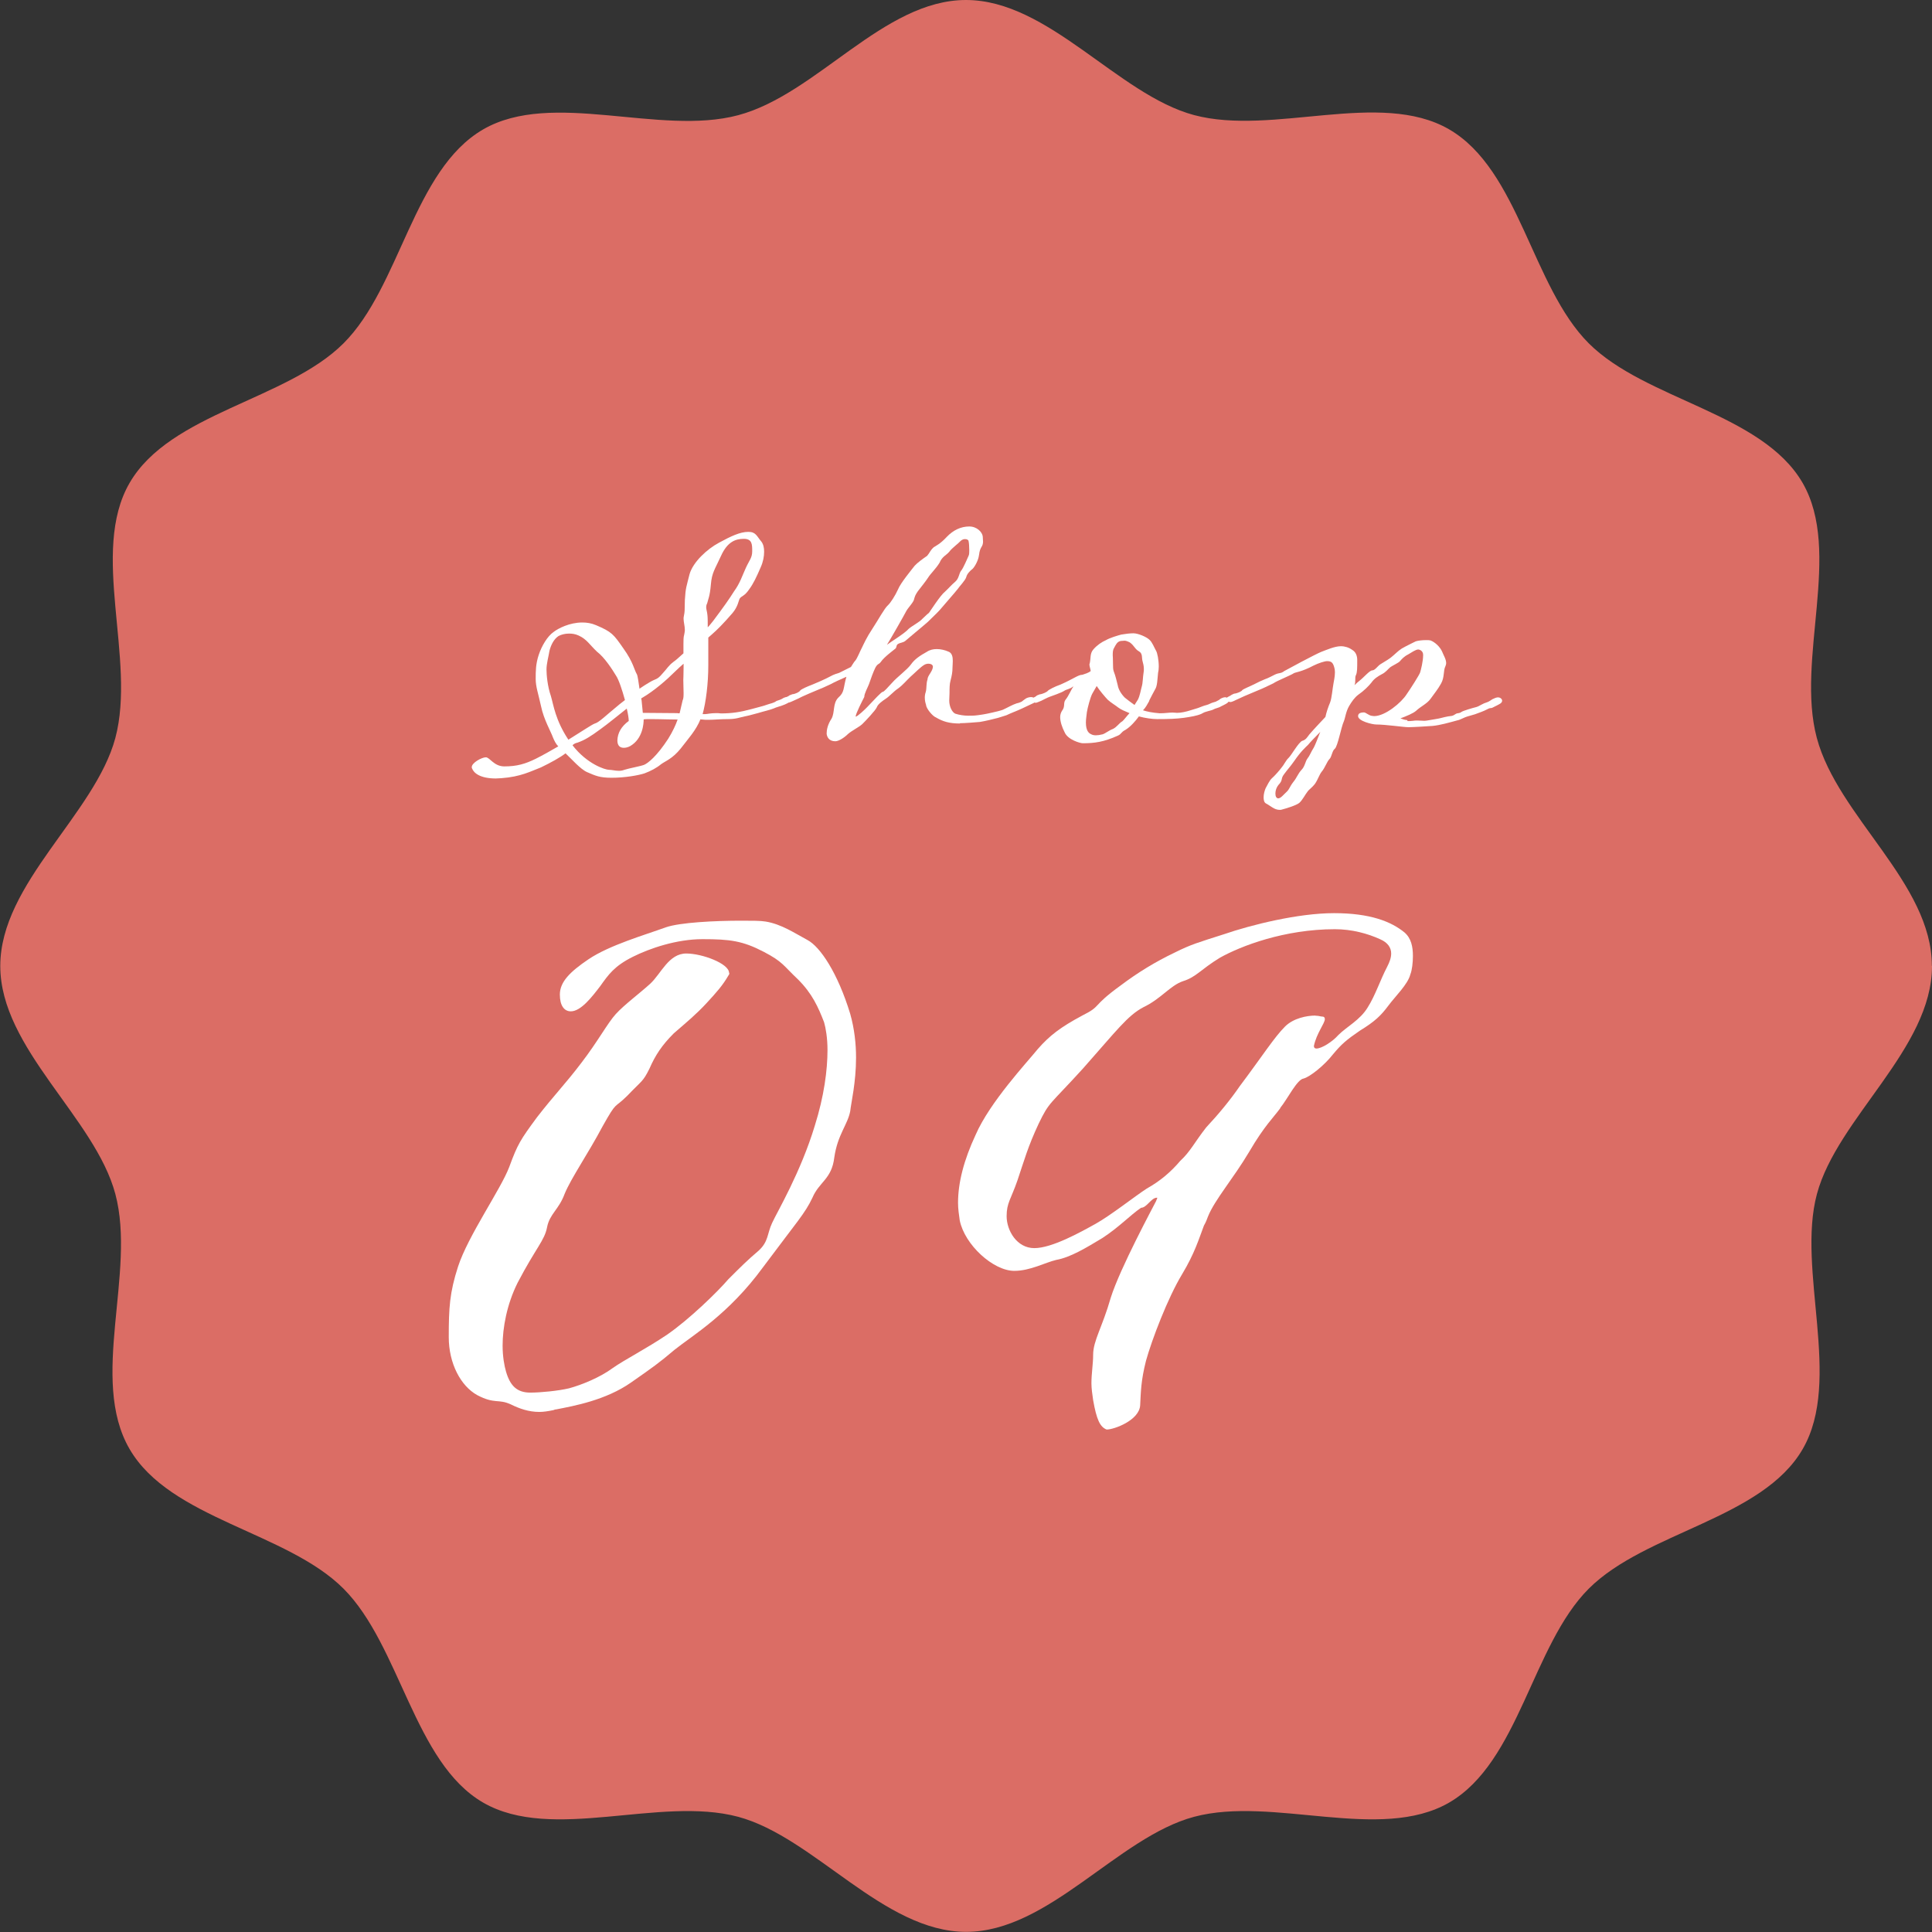
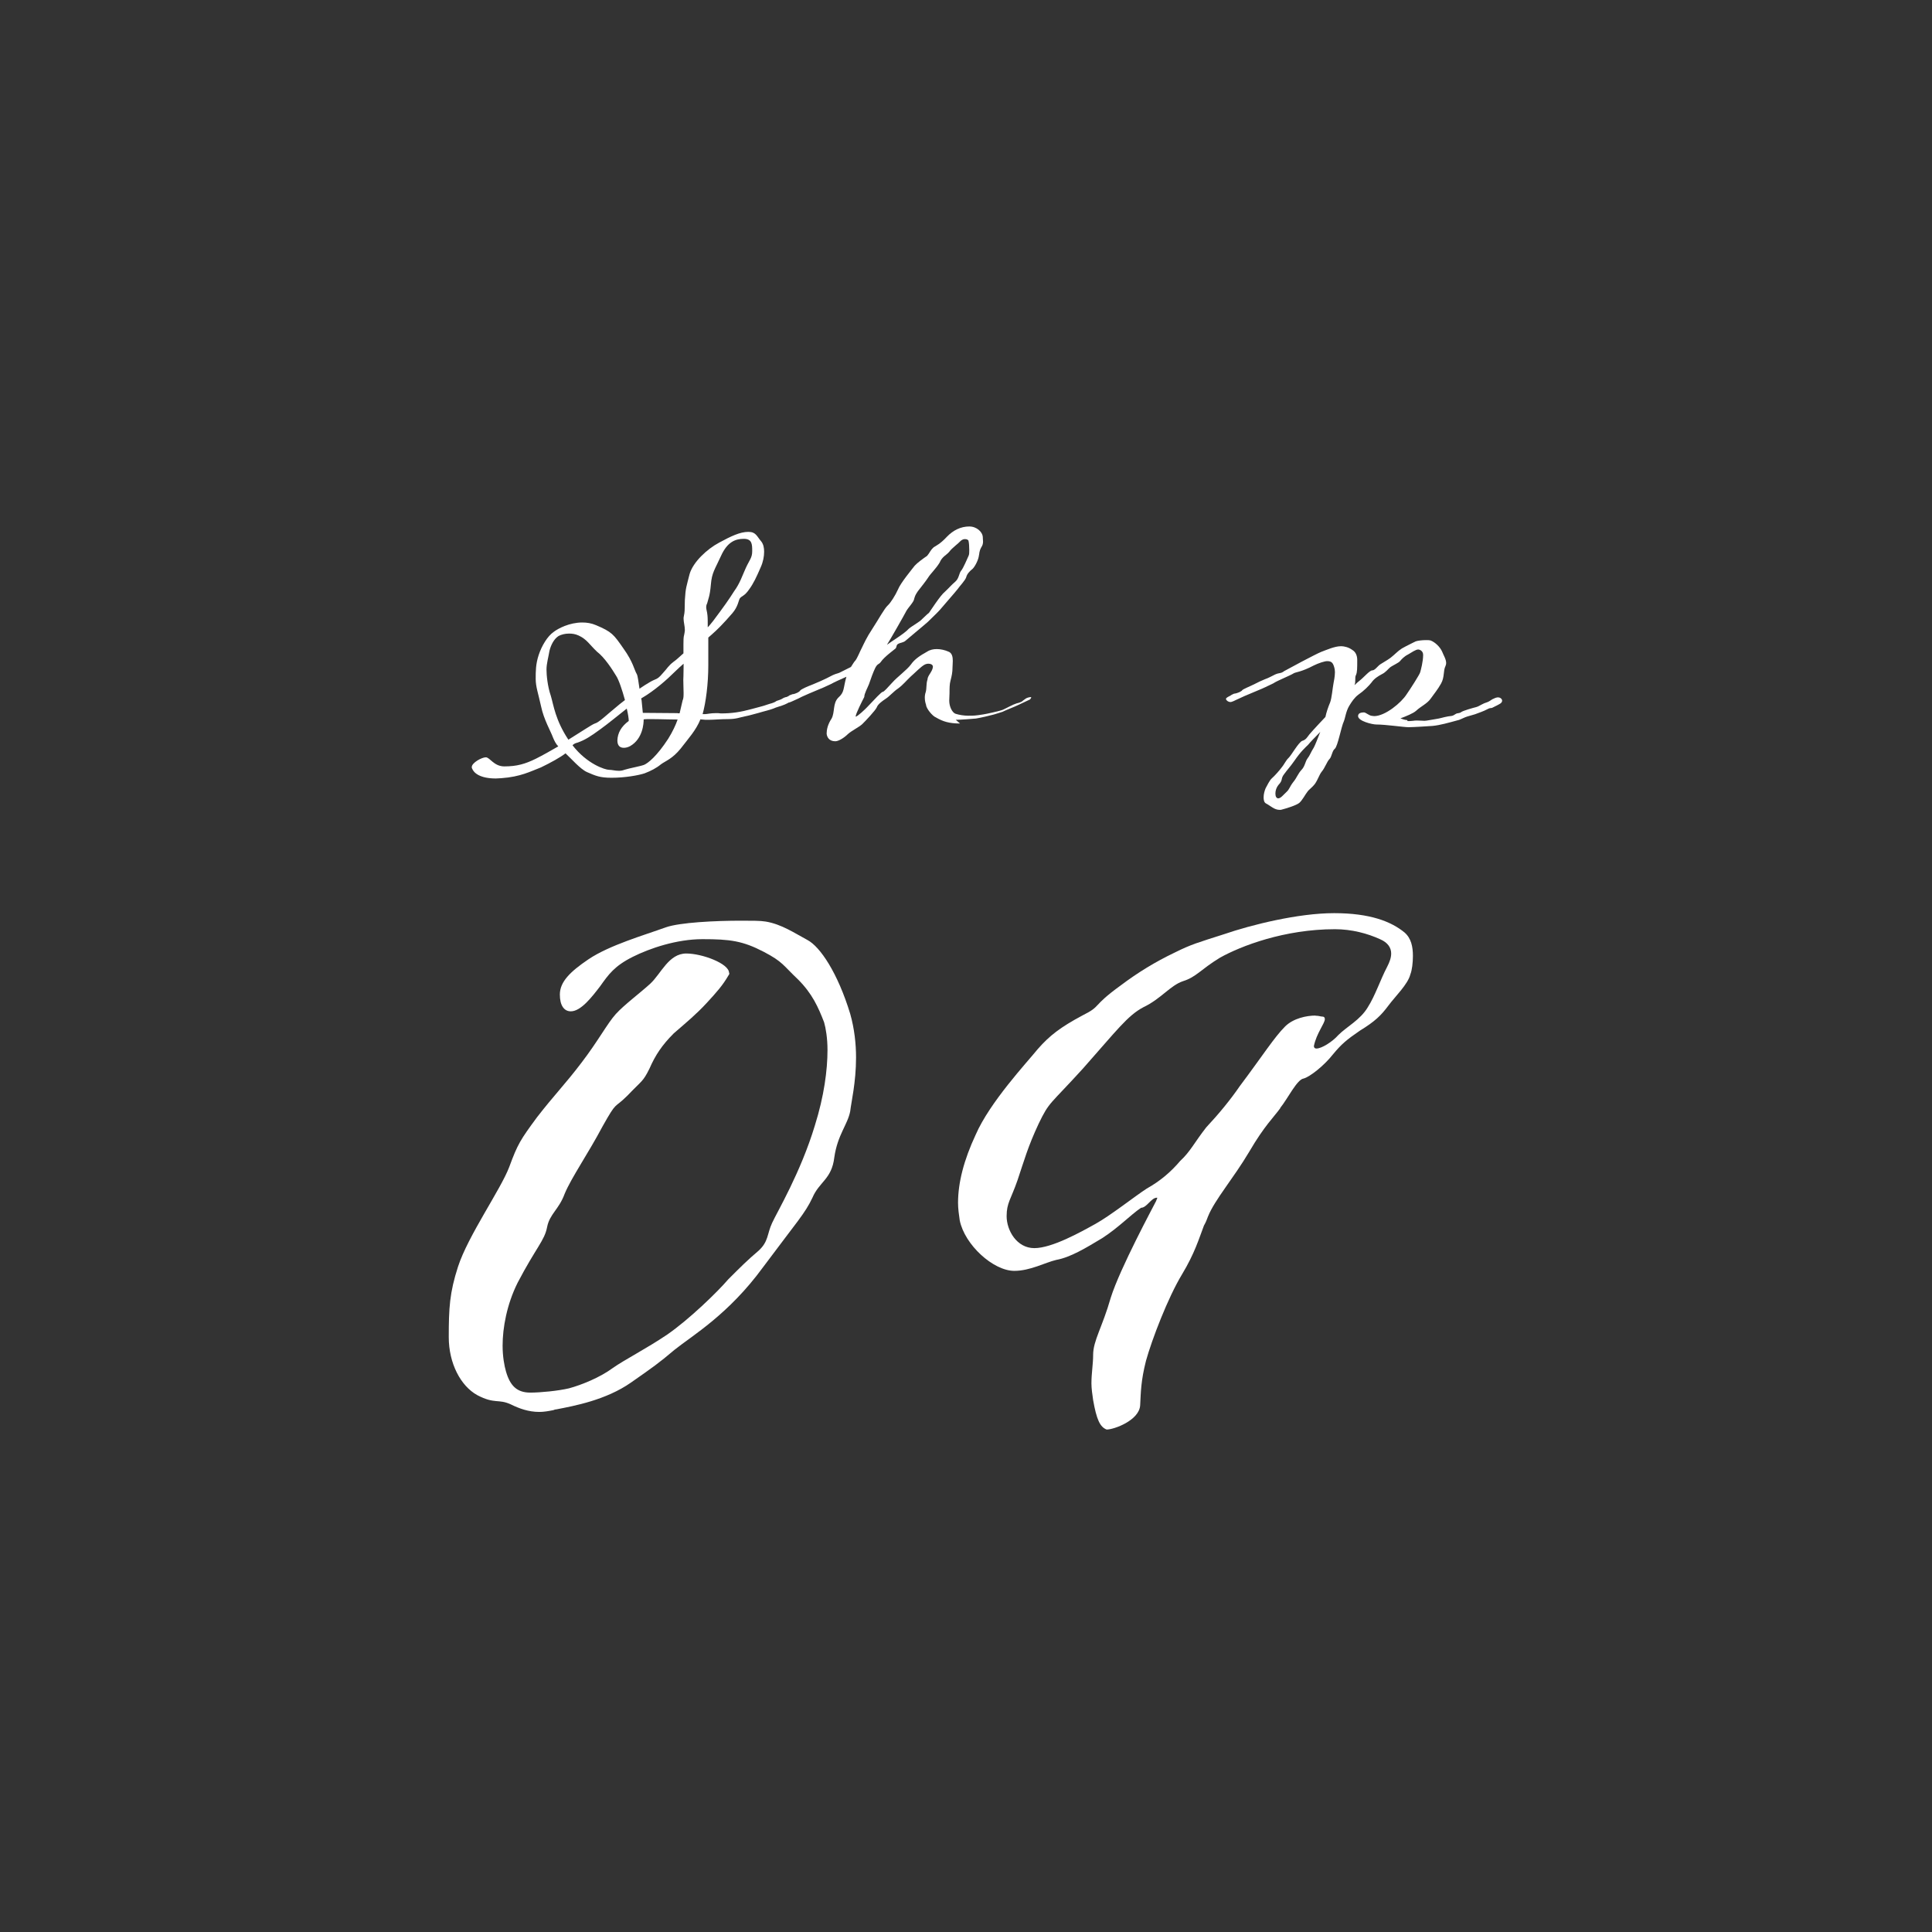
<svg xmlns="http://www.w3.org/2000/svg" id="_レイヤー_2" data-name="レイヤー 2" viewBox="0 0 136 136">
  <rect x="0" y="0" width="136" height="136" fill="#333333" stroke="none" />
  <defs>
    <style>
      .cls-1 {
        fill: #fff;
      }

      .cls-2 {
        fill: #db6d65;
      }
    </style>
  </defs>
  <g id="design">
    <g>
-       <path class="cls-2" d="m136,68c0,5.82-6.66,10.69-8.1,16.05s1.81,13.09-1,17.95c-2.85,4.93-11.05,5.83-15.06,9.83-4,4-4.9,12.2-9.83,15.06-4.86,2.81-12.4-.48-17.95,1-5.37,1.43-10.23,8.1-16.05,8.1s-10.69-6.66-16.05-8.1c-5.55-1.48-13.09,1.81-17.95-1s-5.83-11.05-9.83-15.06c-4-4-12.2-4.9-15.06-9.83s.48-12.4-1-17.95c-1.43-5.37-8.1-10.23-8.1-16.05s6.66-10.69,8.1-16.05c1.48-5.55-1.81-13.09,1-17.95,2.85-4.93,11.05-5.83,15.06-9.83s4.9-12.2,9.83-15.06c4.86-2.81,12.4.48,17.95-1S62.18,0,68,0s10.69,6.66,16.05,8.1c5.55,1.48,13.09-1.81,17.95,1,4.93,2.85,5.83,11.05,9.83,15.06,4,4,12.2,4.9,15.06,9.83,2.81,4.86-.48,12.4,1,17.95s8.1,10.23,8.1,16.05Z" />
      <g>
        <path class="cls-1" d="m51.34,68.48c0,.06,0,.12-.06.18-.41.71-.83,1.18-1.54,1.95-.71.77-1.42,1.36-2.31,2.13-.83.83-1.3,1.54-1.71,2.48-.47.95-.53.83-1.54,1.89-1,1-.71.3-1.77,2.19-1,1.89-2.19,3.6-2.66,4.73-.41,1.12-1.06,1.42-1.24,2.36s-.77,1.42-2.07,3.9c-.77,1.54-1.06,3.19-1.06,4.43,0,.77.12,1.42.24,1.83.29,1,.77,1.48,1.71,1.48.71,0,1.95-.12,2.72-.3.89-.24,2.19-.77,3.07-1.42.83-.59,2.36-1.36,3.84-2.36,1.54-1.06,3.55-3.01,4.31-3.9.83-.83,1.36-1.36,2.13-2.01.71-.65.59-1.18.95-1.95.35-.77,2.01-3.55,3.01-6.86.65-2.07.89-3.9.89-5.32,0-.83-.12-1.54-.24-1.95-.41-1.06-.83-2.01-1.83-3.01-1.06-1-1.06-1.24-2.42-1.95-1.48-.77-2.36-.89-4.31-.89-1.83,0-3.72.65-4.9,1.24-1.3.65-1.71,1.24-2.3,2.07-.59.77-1.36,1.77-2.07,1.77-.47,0-.77-.41-.77-1.18,0-.89.71-1.6,2.01-2.48,1.48-1,3.96-1.71,5.44-2.25,1-.35,3.49-.47,5.32-.47.77,0,1.36,0,1.71.06,1.12.18,2.07.83,2.95,1.3.89.47,2.13,2.31,3.01,5.2.3,1.06.41,2.13.41,3.07,0,1.77-.35,3.19-.41,3.78-.18.95-.89,1.65-1.12,3.25-.18,1.54-1.06,1.71-1.54,2.84-.53,1.12-1.06,1.65-3.49,4.91-2.42,3.31-4.96,4.79-6.21,5.79-1.12.95-1.54,1.24-3.07,2.31-1.77,1.24-4.02,1.65-5.26,1.89-.12,0-.18.06-.24.06-.29.06-.65.12-.95.12-.77,0-1.42-.24-2.01-.53-.89-.41-1.12,0-2.36-.65-1.18-.65-2.01-2.25-2.01-4.08,0-2.07.06-3.13.65-4.96.71-2.19,3.01-5.44,3.61-7.03.59-1.6.77-1.89,1.95-3.49,1.24-1.6,2.01-2.36,3.13-3.84,1.18-1.54,1.83-2.78,2.42-3.43.59-.65,1.71-1.48,2.42-2.13.77-.71,1.3-2.13,2.54-2.13,1.12,0,3.01.71,3.01,1.36Z" />
        <path class="cls-1" d="m90.13,78c-.47.65-1.12,1.24-2.19,3.07-1.12,1.89-2.42,3.37-2.9,4.55-.06.18-.18.47-.29.65-.36.95-.65,1.95-1.54,3.43-1,1.65-2.13,4.61-2.54,6.09-.36,1.42-.36,2.19-.41,3.13-.06,1.06-1.83,1.71-2.36,1.71-.47-.18-.71-.71-.95-2.07-.06-.41-.12-.83-.12-1.18,0-.71.12-1.36.12-2.01,0-1,.65-1.95,1.24-4.02.65-2.07,3.01-6.44,3.19-6.8.06-.18.12-.24.06-.24-.41,0-.71.71-1.12.71-.77.53-1.54,1.36-2.72,2.13-1.18.71-2.25,1.36-3.25,1.54-.77.18-1.83.77-2.95.77-1.48,0-3.49-1.83-3.84-3.55-.06-.41-.12-.83-.12-1.24,0-1.42.41-3.01,1.24-4.79,1-2.3,3.6-5.08,4.37-6.03.83-.95,1.6-1.54,3.13-2.36,1.42-.71.59-.59,2.72-2.13,1.18-.89,2.42-1.65,3.78-2.3,1.18-.59,1.65-.71,3.49-1.3,1.89-.65,5.2-1.48,7.74-1.48s4.02.59,4.96,1.36c.47.41.59,1,.59,1.65,0,.47-.06,1-.18,1.3-.18.71-1.06,1.54-1.54,2.19-.53.71-.95,1.12-2.01,1.77-.95.65-1.3.95-1.89,1.66-.65.83-1.65,1.6-2.07,1.71-.47.06-1.12,1.42-1.65,2.07Zm2.48-6.5c.24,0,.35.06.47.06s.18.06.18.18c0,.3-.59,1-.77,1.89,0,.12.06.18.18.18.36,0,1.12-.47,1.54-.95.59-.59,1.54-1.06,2.07-1.95.53-.83.89-1.95,1.36-2.84.18-.35.29-.65.29-.95,0-.41-.24-.77-.77-1-.89-.41-2.01-.71-3.19-.71-3.55,0-6.62,1.18-8.1,2.01-1.36.83-1.66,1.36-2.6,1.65-.89.3-1.54,1.24-2.78,1.83-1.12.59-1.89,1.65-4.25,4.31-2.36,2.6-2.36,2.3-3.13,3.9-.77,1.65-1,2.54-1.48,3.96-.47,1.36-.77,1.6-.77,2.54,0,1,.71,2.25,1.95,2.25s3.25-1.12,4.31-1.71,2.78-1.95,3.6-2.48c.95-.53,1.71-1.18,2.36-1.95.71-.65,1-1.3,1.83-2.36.89-.95,1.71-1.95,2.36-2.9,1.6-2.13,2.42-3.43,3.19-4.2.59-.59,1.54-.77,2.13-.77Z" />
      </g>
      <g>
        <path class="cls-1" d="m45.03,48.47c.28-.19.5-.33.71-.45.43-.26.5-.14.88-.59.4-.43.4-.54.8-.85.14-.09.38-.31.69-.59v-.64c0-.26,0-.5.05-.66.02-.12.05-.24.05-.33,0-.28-.09-.57-.09-.8,0-.07,0-.12.02-.19.07-.38.05-.26.07-1.13.05-.88.12-.97.33-1.82.24-.85,1.23-1.77,2.08-2.22.83-.45,1.47-.76,2.06-.76.54,0,.59.31.92.69.14.19.19.43.19.71,0,.33-.07.71-.24,1.09-.31.71-.5,1.13-.83,1.58-.31.45-.5.43-.64.61-.09.14-.12.57-.52,1.04-.66.76-1.06,1.16-1.46,1.51l-.24.21v1.94c0,1.32-.17,2.62-.4,3.45h.17c.14,0,.38-.07.76-.07.12,0,.24,0,.36.02.76,0,1.37-.09,2.17-.31.26-.07.92-.24,1.09-.31.24-.09.42-.09.66-.26.05-.02.31-.09.42-.17.07-.05.17-.09.35-.12.07,0,.12.02.17.07.07.05.07.12.07.17-.02.07-.12.12-.24.21-.26.14-.47.19-.83.31-.38.17-.85.26-1.23.38-.19.05-.76.21-.95.24-.35.07-.61.19-1.16.19s-1.02.05-1.37.05c-.19,0-.35,0-.47-.02-.05,0-.07,0-.12-.02-.31.78-.88,1.39-1.39,2.06-.59.73-1.06.87-1.39,1.11-.31.26-.71.47-1.16.64-.43.14-1.37.31-2.32.31-.83,0-1.13-.14-1.73-.4-.47-.21-1.11-.95-1.51-1.32-.36.28-1.04.66-1.73.99-.73.28-1.42.66-2.79.76-.14,0-.26.02-.38.02-1.11,0-1.56-.38-1.68-.71-.02-.02-.02-.07-.02-.09,0-.31.71-.69.99-.69s.57.64,1.3.64c.88,0,1.47-.17,2.22-.54.52-.26,1.06-.57,1.58-.87-.17-.17-.28-.4-.38-.64-.14-.4-.64-1.25-.83-2.17-.21-.95-.38-1.39-.38-1.94s0-1.04.21-1.68c.21-.64.61-1.32,1.06-1.63.31-.24,1.11-.66,2.01-.66.33,0,.64.05.97.19,1.11.47,1.23.64,1.92,1.63.71.99.76,1.51.95,1.82.07.14.12.59.19,1.04Zm-1.04.8c-.19-.69-.43-1.42-.62-1.7-.26-.43-.8-1.28-1.35-1.7-.5-.47-.71-.87-1.28-1.13-.26-.12-.47-.14-.69-.14-.28,0-.54.07-.73.17-.33.21-.54.64-.64,1.04-.07.43-.21.9-.21,1.32,0,.38.07,1.18.31,1.87.19.64.31,1.68,1.23,3.07.92-.57,1.65-1.06,1.84-1.13.33-.09.73-.52,1.77-1.37l.36-.28Zm-3.69,3.19c1.02,1.32,2.29,1.73,2.58,1.73.19,0,.43.07.69.07.12,0,.26-.02.38-.07.38-.12,1.09-.24,1.39-.35.28-.12.9-.61,1.7-1.84.31-.5.52-.95.66-1.35-.69,0-2.39-.07-2.39,0,0,.26-.05,1.35-.95,1.87-.17.09-.31.12-.45.12-.26,0-.45-.14-.45-.52.02-.52.26-.97.8-1.37,0-.17-.05-.5-.14-.87-.66.52-1.35,1.09-1.84,1.44-.73.54-1.13.78-1.61.95-.21.05-.31.12-.38.21Zm7.42-2.25h.12l.21-.9c.07-.14.07-.33.07-.54,0-.28-.02-.59-.02-.92,0-.14.02-.28.02-.87v-.26c-.19.17-.38.33-.64.59-.52.52-1.42,1.32-2.32,1.84-.02,0-.02.02-.02.02,0,.02,0,.07.02.09.02.24.09.92.09.92,0,0,1.94.02,2.46.02Zm2.1-6.05c.14-.14.26-.31.38-.45.78-1.04,1.11-1.51,1.47-2.08.43-.59.59-1.13.83-1.65.26-.57.45-.71.45-1.18s0-.87-.59-.87-1.16.21-1.61,1.21c-.43.95-.64,1.16-.71,2.01-.07.83-.19,1.02-.26,1.32-.05.09-.07.19-.07.26,0,.17.07.33.09.59.02.17.02.47.02.85Z" />
-         <path class="cls-1" d="m67.58,50.93c-.76,0-1.21-.14-1.7-.43-.24-.09-.69-.64-.69-.88-.05-.14-.09-.31-.09-.52,0-.12.02-.26.07-.4.07-.28.02-.57.12-.87,0-.28.38-.57.38-.92-.02-.12-.14-.19-.31-.19-.09,0-.19.02-.28.07-.26.14-.69.59-.99.85-.26.24-.54.59-.88.83-.31.21-.59.54-.85.71-.26.17-.57.4-.64.61-.07.19-.8.97-1.02,1.18s-.76.47-1.02.71c-.24.24-.64.5-.88.5-.45,0-.59-.31-.61-.54,0-.26.07-.64.35-1.06.24-.45.07-1.06.47-1.47.45-.4.33-.61.57-1.47-.38.17-.9.4-1.06.5-.28.14-.83.38-1.02.45-.31.12-.88.38-1.04.45-.17.09-.38.19-.59.28-.05.02-.28.14-.38.14-.12,0-.31-.09-.33-.21,0-.09.17-.14.33-.24.09-.09.19-.09.28-.14.24-.02.5-.17.54-.24.07-.12.54-.31.9-.45.92-.38,1.18-.54,1.42-.66.31-.14.35-.09.61-.24l.66-.33c.14-.21.21-.35.31-.45.14-.17.33-.66.47-.92.12-.24.31-.69.73-1.32.42-.64.85-1.44,1.09-1.65.19-.17.52-.69.71-1.11.17-.45,1.02-1.47,1.18-1.68.19-.21.59-.5.87-.69.21-.24.19-.35.47-.61.14-.09.47-.24.92-.73.45-.47.99-.73,1.58-.73.54,0,.92.4.95.71,0,.14.02.24.02.35s-.02.26-.12.4c-.17.31-.12.4-.19.69-.07.33-.33.78-.47.87-.12.09-.36.33-.4.54-.07.24-.47.64-.61.85-.14.19-1.06,1.23-1.23,1.44-.21.24-.47.47-.87.87-.43.38-1.39,1.16-1.54,1.3-.17.17-.38.14-.57.26-.14.12-.05.17-.16.31-.1.09-.8.59-1.04.95-.14.19-.21.09-.38.4-.14.28-.33.8-.45,1.16-.1.26-.33.66-.33.9-.12.24-.61,1.18-.61,1.39.12,0,.69-.54.8-.66.54-.57,1.02-1.09,1.11-1.09s.35-.31.66-.64c.35-.4,1.04-.9,1.32-1.28.26-.38.66-.64,1.13-.9.21-.14.45-.19.69-.19.28,0,.57.07.8.17.28.09.33.38.33.66,0,.19-.02.35-.02.47,0,.33-.05.57-.14.92-.07.24-.07.57-.07.87,0,.19-.02.38-.02.54,0,.43.21.83.43.92.28.09.61.14.9.14.4,0,.5,0,1.06-.09.17-.02,1.18-.24,1.39-.33.31-.14.66-.35.97-.45.12-.02.31-.09.38-.14.07-.07.26-.19.28-.21.09-.05.24-.09.36-.09s.28.07.28.24c0,.09-.07.14-.09.17l-.85.4c-.36.17-.69.28-1.09.47-.19.07-.47.14-.61.19-.35.09-.83.21-1.25.28-.21.02-1.09.09-1.42.09Zm-5.13-5.55c.21-.17,1.25-.8,1.51-1.11.28-.24.76-.47.97-.71.26-.26.38-.35.47-.43.09-.12.8-1.23,1.11-1.47.28-.26.45-.47.73-.71.28-.24.26-.59.42-.78s.42-.83.52-1.04c.05-.09.05-.26.05-.4,0-.26-.02-.52-.05-.64,0-.07-.1-.14-.24-.14-.1,0-.19.02-.31.12-.19.21-.61.5-.8.76-.21.26-.5.33-.69.78-.26.43-.66.8-.8,1.04-.17.26-.45.61-.73.97-.19.28-.19.33-.24.47,0,.02-.02.05-.02.07-.02.21-.4.59-.54.83-.14.28-1.18,2.1-1.37,2.39Z" />
-         <path class="cls-1" d="m85.23,49.51c.1-.05.28-.09.36-.12.07-.05.21-.09.31-.19.07-.05.24-.12.35-.12.09,0,.26.09.26.24,0,.09-.1.14-.12.17-.09.07-.45.24-.45.24-.12.09-.42.14-.52.21-.12.07-.31.09-.54.17-.1.02-.21.09-.31.14-.31.14-.76.21-1.23.28-.52.07-1.06.09-1.89.09-.33,0-.85-.07-1.28-.19-.24.33-.59.73-.95.95-.33.17-.26.28-.52.4-.99.45-1.65.54-2.48.54-.17,0-1.06-.24-1.28-.78-.17-.33-.31-.73-.31-1.06,0-.17.05-.31.12-.43.26-.33.07-.54.26-.8.19-.21.43-.78.52-.87,0,0,0-.02.02-.07-.19.19-.47.21-.62.31-.19.14-.92.38-1.04.43-.09.02-.59.28-.59.28-.07.02-.31.14-.38.14-.17,0-.33-.09-.33-.21,0-.09.17-.14.33-.24.07-.09.17-.09.26-.14.21-.02.52-.17.57-.24.07-.09.5-.31.9-.45.97-.43,1.25-.69,1.54-.69.21-.07.4-.12.59-.26-.02-.17-.09-.33-.09-.45,0-.05,0-.07.02-.09.09-.4,0-.69.26-.99s.59-.52.87-.64c.28-.17.83-.33,1.09-.4.28-.05.62-.09.85-.09.33,0,.9.24,1.13.45.21.19.33.54.47.78.09.14.19.66.19,1.11,0,.17-.02.33-.05.45-.05.47-.05.92-.21,1.16-.14.24-.26.5-.4.76,0,.02-.02.05-.02.07-.12.21-.24.45-.43.64.28.09.64.17,1.18.21.38,0,.64-.05.88-.05.19,0,.26.02.33.02.28,0,.62-.07.99-.19.47-.14.57-.17.83-.28.17-.07.31-.07.54-.19Zm-5.72.69c-.33-.14-.59-.24-.8-.4-.17-.14-.5-.33-.73-.54-.14-.14-.61-.69-.78-.97l-.31.54c-.14.26-.33.99-.38,1.3-.02.24-.07.47-.07.73,0,.59.21.76.38.83.09.05.19.07.33.07.12,0,.28-.02.47-.07.21-.07.45-.28.73-.38.28-.14.42-.4.66-.54.09-.07.28-.33.5-.57Zm.35-.57l.24-.38c.14-.26.21-.71.28-.95s.07-.66.12-.95c.02-.09.02-.17.02-.26,0-.21-.05-.4-.09-.54-.07-.21.02-.54-.24-.69-.31-.17-.33-.4-.66-.64-.19-.09-.28-.12-.38-.12-.07,0-.14.02-.26.02-.26.05-.35.28-.47.5-.09.14-.09.33-.09.5,0,.12.02.21.02.71,0,.14,0,.28.05.43.14.35.19.64.28.97.05.31.26.64.5.88.17.14.45.35.69.52Z" />
+         <path class="cls-1" d="m67.58,50.93c-.76,0-1.21-.14-1.7-.43-.24-.09-.69-.64-.69-.88-.05-.14-.09-.31-.09-.52,0-.12.02-.26.07-.4.07-.28.02-.57.12-.87,0-.28.38-.57.38-.92-.02-.12-.14-.19-.31-.19-.09,0-.19.02-.28.07-.26.14-.69.59-.99.85-.26.24-.54.59-.88.83-.31.21-.59.54-.85.71-.26.17-.57.4-.64.61-.07.19-.8.97-1.02,1.18s-.76.47-1.02.71c-.24.24-.64.5-.88.5-.45,0-.59-.31-.61-.54,0-.26.07-.64.35-1.06.24-.45.07-1.06.47-1.47.45-.4.33-.61.57-1.47-.38.17-.9.4-1.06.5-.28.14-.83.38-1.02.45-.31.12-.88.38-1.04.45-.17.09-.38.19-.59.28-.05.02-.28.14-.38.14-.12,0-.31-.09-.33-.21,0-.09.17-.14.33-.24.09-.09.19-.09.28-.14.24-.02.5-.17.54-.24.07-.12.54-.31.9-.45.92-.38,1.18-.54,1.42-.66.31-.14.35-.09.61-.24l.66-.33c.14-.21.21-.35.31-.45.14-.17.33-.66.47-.92.12-.24.31-.69.73-1.32.42-.64.85-1.44,1.09-1.65.19-.17.52-.69.71-1.11.17-.45,1.02-1.47,1.18-1.68.19-.21.59-.5.87-.69.21-.24.19-.35.47-.61.14-.09.47-.24.92-.73.45-.47.99-.73,1.58-.73.54,0,.92.4.95.71,0,.14.02.24.02.35s-.02.26-.12.4c-.17.31-.12.4-.19.69-.07.33-.33.78-.47.87-.12.09-.36.33-.4.54-.07.24-.47.64-.61.85-.14.19-1.06,1.23-1.23,1.44-.21.24-.47.47-.87.87-.43.38-1.39,1.16-1.54,1.3-.17.17-.38.14-.57.26-.14.12-.05.17-.16.31-.1.09-.8.59-1.04.95-.14.19-.21.09-.38.4-.14.28-.33.8-.45,1.16-.1.26-.33.66-.33.9-.12.24-.61,1.18-.61,1.39.12,0,.69-.54.8-.66.54-.57,1.02-1.09,1.11-1.09s.35-.31.66-.64c.35-.4,1.04-.9,1.32-1.28.26-.38.66-.64,1.13-.9.21-.14.45-.19.69-.19.28,0,.57.07.8.17.28.09.33.38.33.66,0,.19-.02.35-.02.47,0,.33-.05.57-.14.92-.07.24-.07.57-.07.87,0,.19-.02.38-.02.54,0,.43.21.83.43.92.28.09.61.14.9.14.4,0,.5,0,1.06-.09.17-.02,1.18-.24,1.39-.33.31-.14.66-.35.97-.45.12-.02.31-.09.38-.14.07-.07.26-.19.28-.21.09-.05.24-.09.36-.09c0,.09-.07.14-.09.17l-.85.4c-.36.17-.69.28-1.09.47-.19.07-.47.14-.61.19-.35.09-.83.21-1.25.28-.21.02-1.09.09-1.42.09Zm-5.13-5.55c.21-.17,1.25-.8,1.51-1.11.28-.24.76-.47.97-.71.26-.26.38-.35.47-.43.09-.12.8-1.23,1.11-1.47.28-.26.45-.47.73-.71.28-.24.26-.59.42-.78s.42-.83.52-1.04c.05-.09.05-.26.05-.4,0-.26-.02-.52-.05-.64,0-.07-.1-.14-.24-.14-.1,0-.19.02-.31.12-.19.21-.61.5-.8.76-.21.26-.5.33-.69.78-.26.43-.66.8-.8,1.04-.17.26-.45.61-.73.97-.19.28-.19.33-.24.47,0,.02-.02.05-.02.07-.02.21-.4.59-.54.83-.14.28-1.18,2.1-1.37,2.39Z" />
        <path class="cls-1" d="m99.09,50.76c.09,0,.21,0,.38-.02.09-.02.19-.02.28-.02.21,0,.42.02.52.02.16,0,.54-.09.78-.12.35-.05.5-.12.88-.19.31-.05.28,0,.54-.17.14-.09.24-.02.4-.14.12-.09.78-.28,1.06-.35.17-.05.24-.12.54-.26.12-.05.28-.09.35-.14.1-.05.24-.17.33-.19.09-.05.21-.09.31-.09.12,0,.28.09.28.24,0,.09-.07.14-.09.17-.09.07-.43.24-.62.33-.05.02-.17,0-.28.07-.35.19-.62.26-.92.38-.21.07-.52.14-.69.21-.33.14-.4.19-.52.21-.62.17-1.25.35-1.77.4-.26.02-1.37.09-1.7.09s-1.61-.19-2.27-.19c-.28,0-1.28-.24-1.28-.59,0-.19.16-.26.42-.26.12,0,.33.21.54.24.05,0,.12.02.17.02.78,0,1.92-.95,2.29-1.54.28-.4.9-1.37.95-1.54s.21-.76.21-1.23c0-.28-.24-.38-.35-.38-.17,0-.47.21-.71.35-.28.14-.45.33-.57.47-.09.12-.57.33-.71.45-.14.12-.31.35-.57.47-.26.14-.54.31-.73.59-.19.24-.54.59-.92.85-.28.21-.47.5-.64.78-.24.4-.28.85-.38,1.09-.19.4-.43,1.77-.64,1.94-.19.14-.21.57-.38.73-.17.17-.31.61-.54.88-.17.21-.26.54-.47.85-.24.31-.43.4-.54.57-.14.17-.35.59-.57.78-.21.17-.88.38-1.23.47-.05.02-.09.02-.14.02-.4,0-.64-.28-.97-.45-.14-.07-.17-.26-.17-.43,0-.24.07-.47.14-.64.12-.21.28-.57.45-.71.21-.19.52-.54.66-.73.17-.19.33-.54.5-.69.19-.17.71-1.11.97-1.21.26-.07.35-.26.5-.45.21-.26,1.13-1.23,1.13-1.23.07-.33.19-.69.33-1.02.12-.31.17-.99.24-1.35.02-.12.1-.47.1-.78,0-.14-.02-.26-.05-.35-.09-.31-.19-.43-.5-.43-.17,0-.61.14-.95.31-.85.45-1.28.47-1.39.54-.26.17-1.21.54-1.44.71-.28.14-.83.4-1.02.47l-1.02.43-.61.28s-.26.14-.38.14-.28-.09-.31-.21c0-.09.12-.14.31-.24.12-.09.17-.09.26-.14.24-.02.54-.17.57-.24.07-.09.57-.28.9-.45.12-.07.57-.28.71-.33.21-.07.47-.21.71-.33.31-.14.4-.05.64-.24.21-.12,2.18-1.18,2.6-1.35.38-.14.95-.4,1.39-.4.28,0,.57.09.8.26.24.14.35.4.35.71,0,.57,0,.87-.09,1.06-.05.09-.05.19-.05.38,0,.09,0,.19-.05.33.14-.14.26-.24.35-.31.31-.24.71-.73.9-.73s.38-.31.57-.43c.21-.14.45-.26.71-.45.31-.24.5-.47.8-.66.33-.19.78-.4.97-.5.14-.05.45-.09.73-.09.12,0,.21,0,.31.02.33.12.69.47.83.8.09.24.28.52.28.8,0,.07-.02.14-.05.21-.17.35-.05.76-.31,1.23-.24.43-.47.69-.73,1.06-.24.35-.69.54-1.02.85-.21.19-.69.38-1.11.54.12.05.35.12.47.12Zm-6.15.76c-.35.35-.76.78-.85.9-.19.19-.52.47-.97,1.13-.33.47-.47.59-.73.95-.26.33-.05.4-.4.76-.14.17-.21.4-.21.59s.05.33.19.35c.19,0,.36-.24.59-.45.21-.19.21-.35.47-.69.26-.31.33-.59.59-.87.24-.24.26-.59.42-.8.17-.21.21-.4.45-.78.1-.19.26-.61.45-1.09Z" />
      </g>
    </g>
  </g>
</svg>